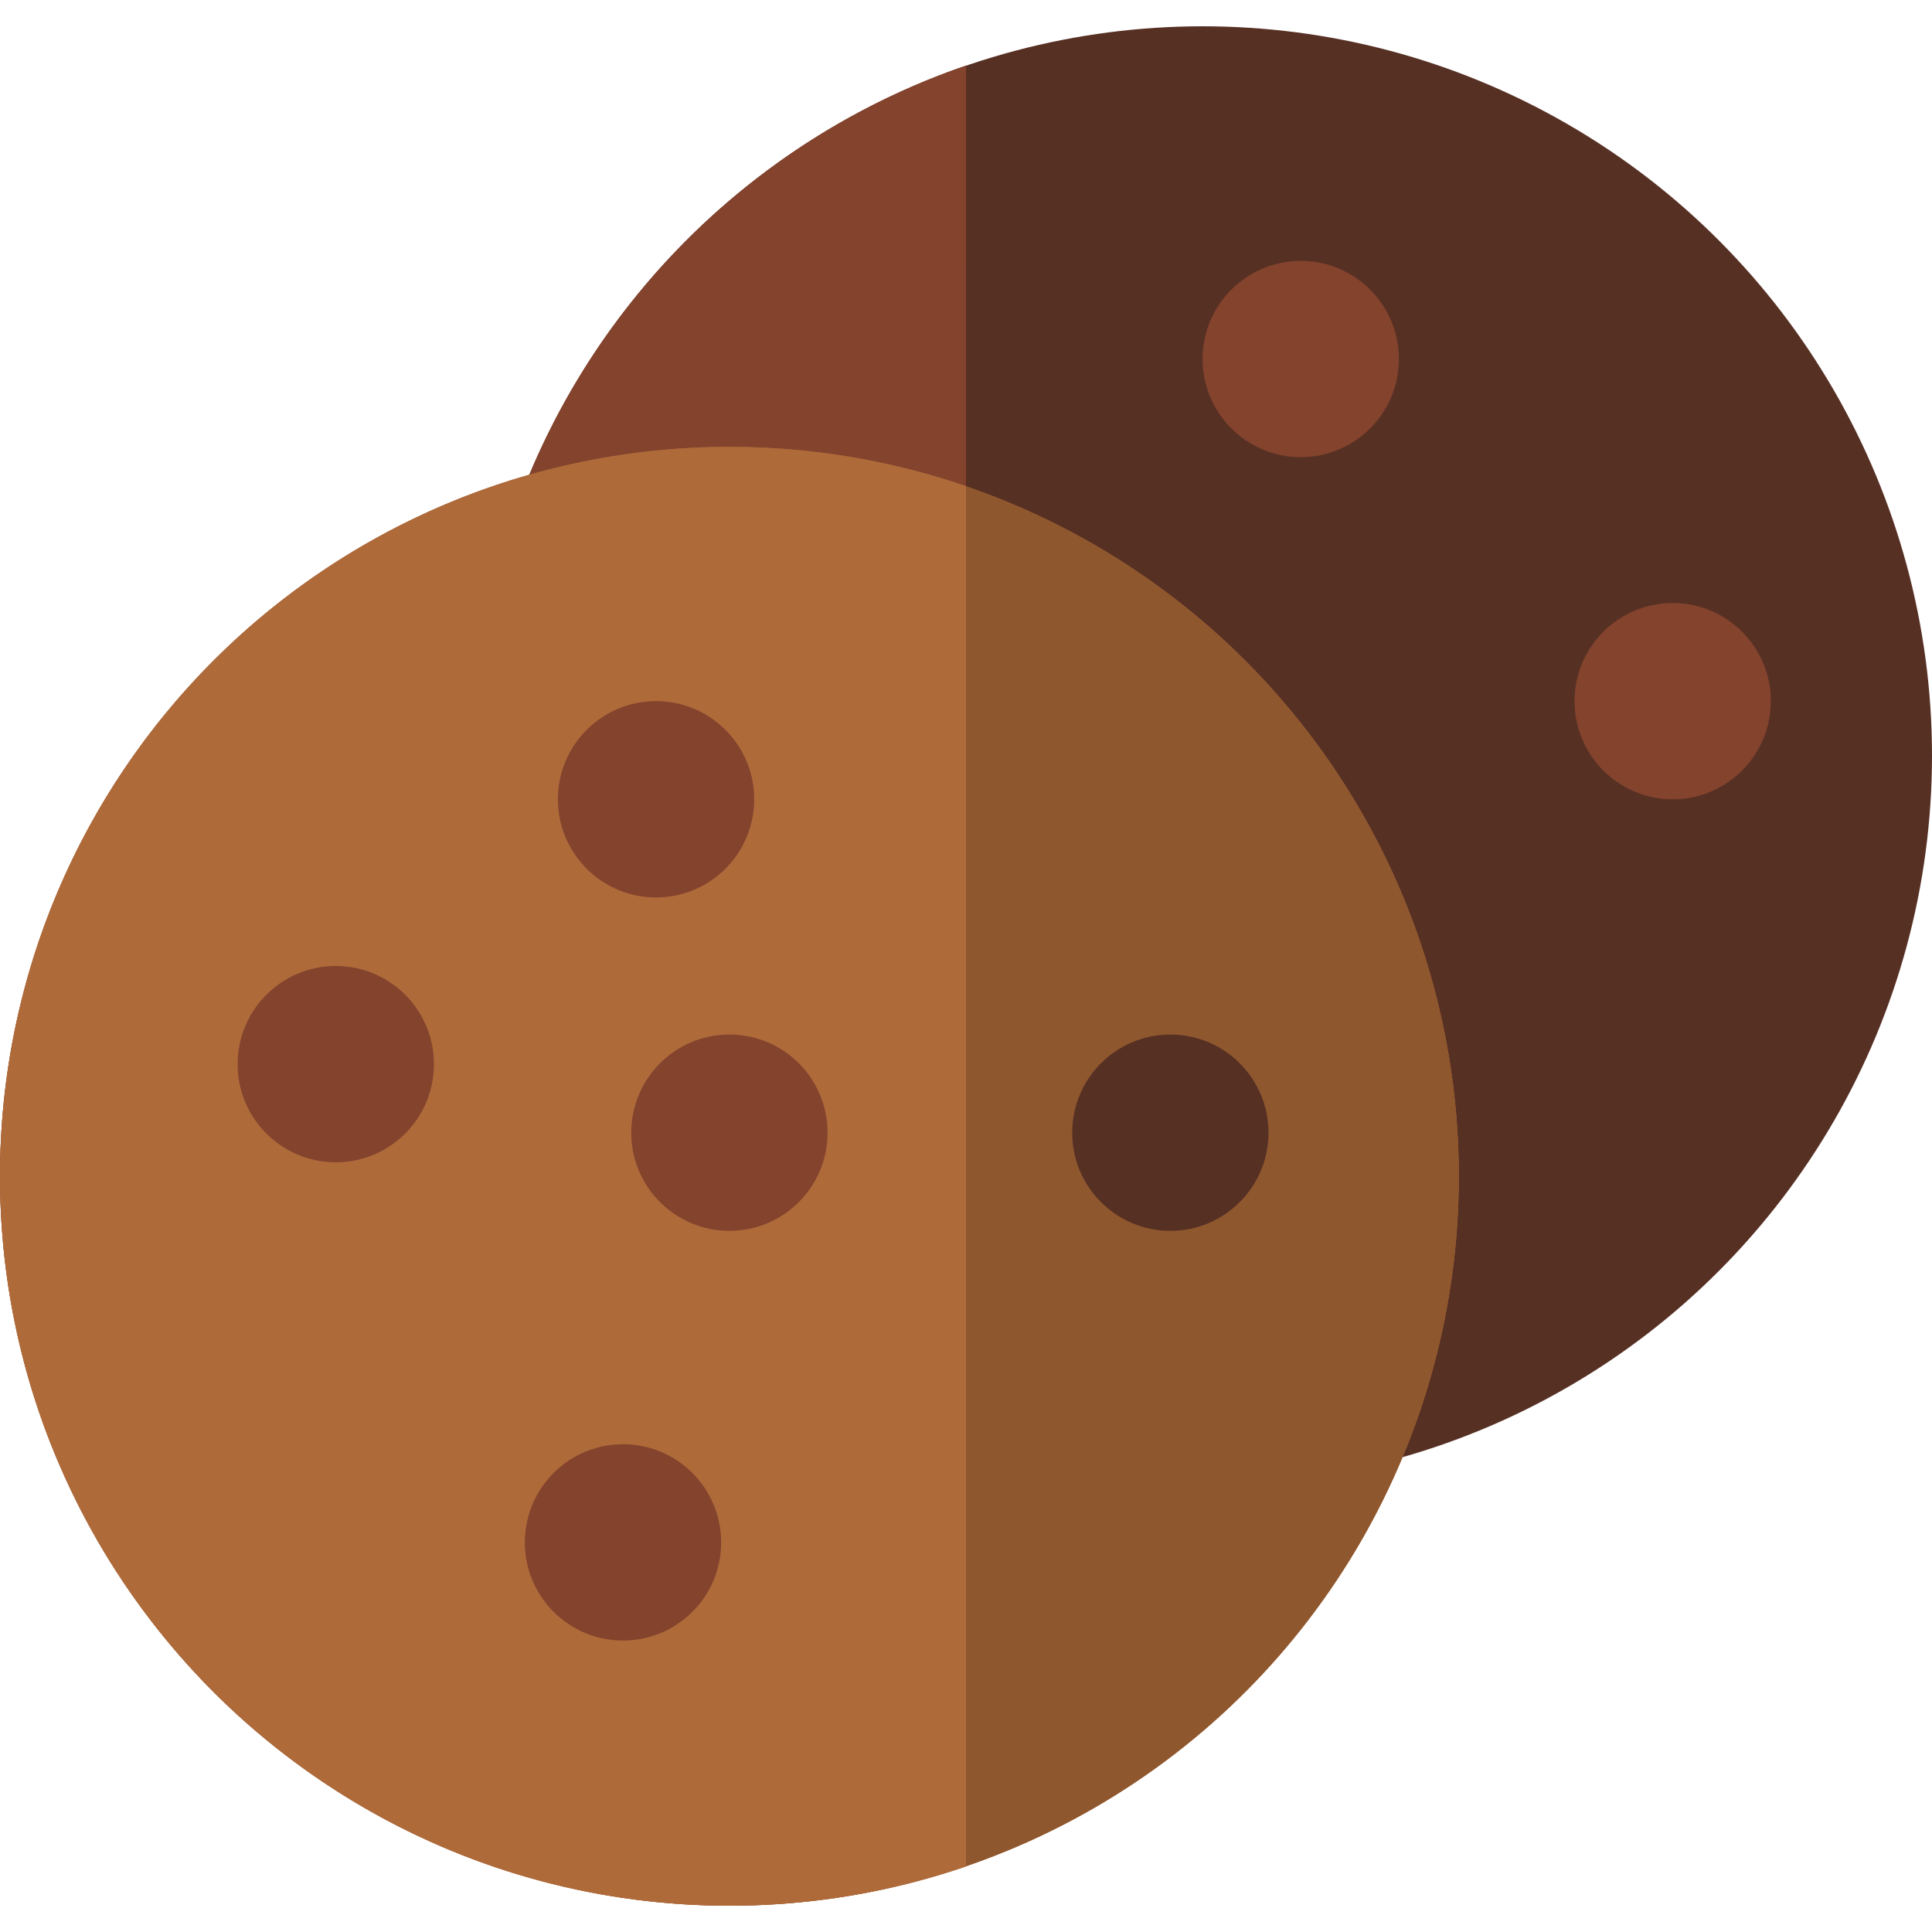
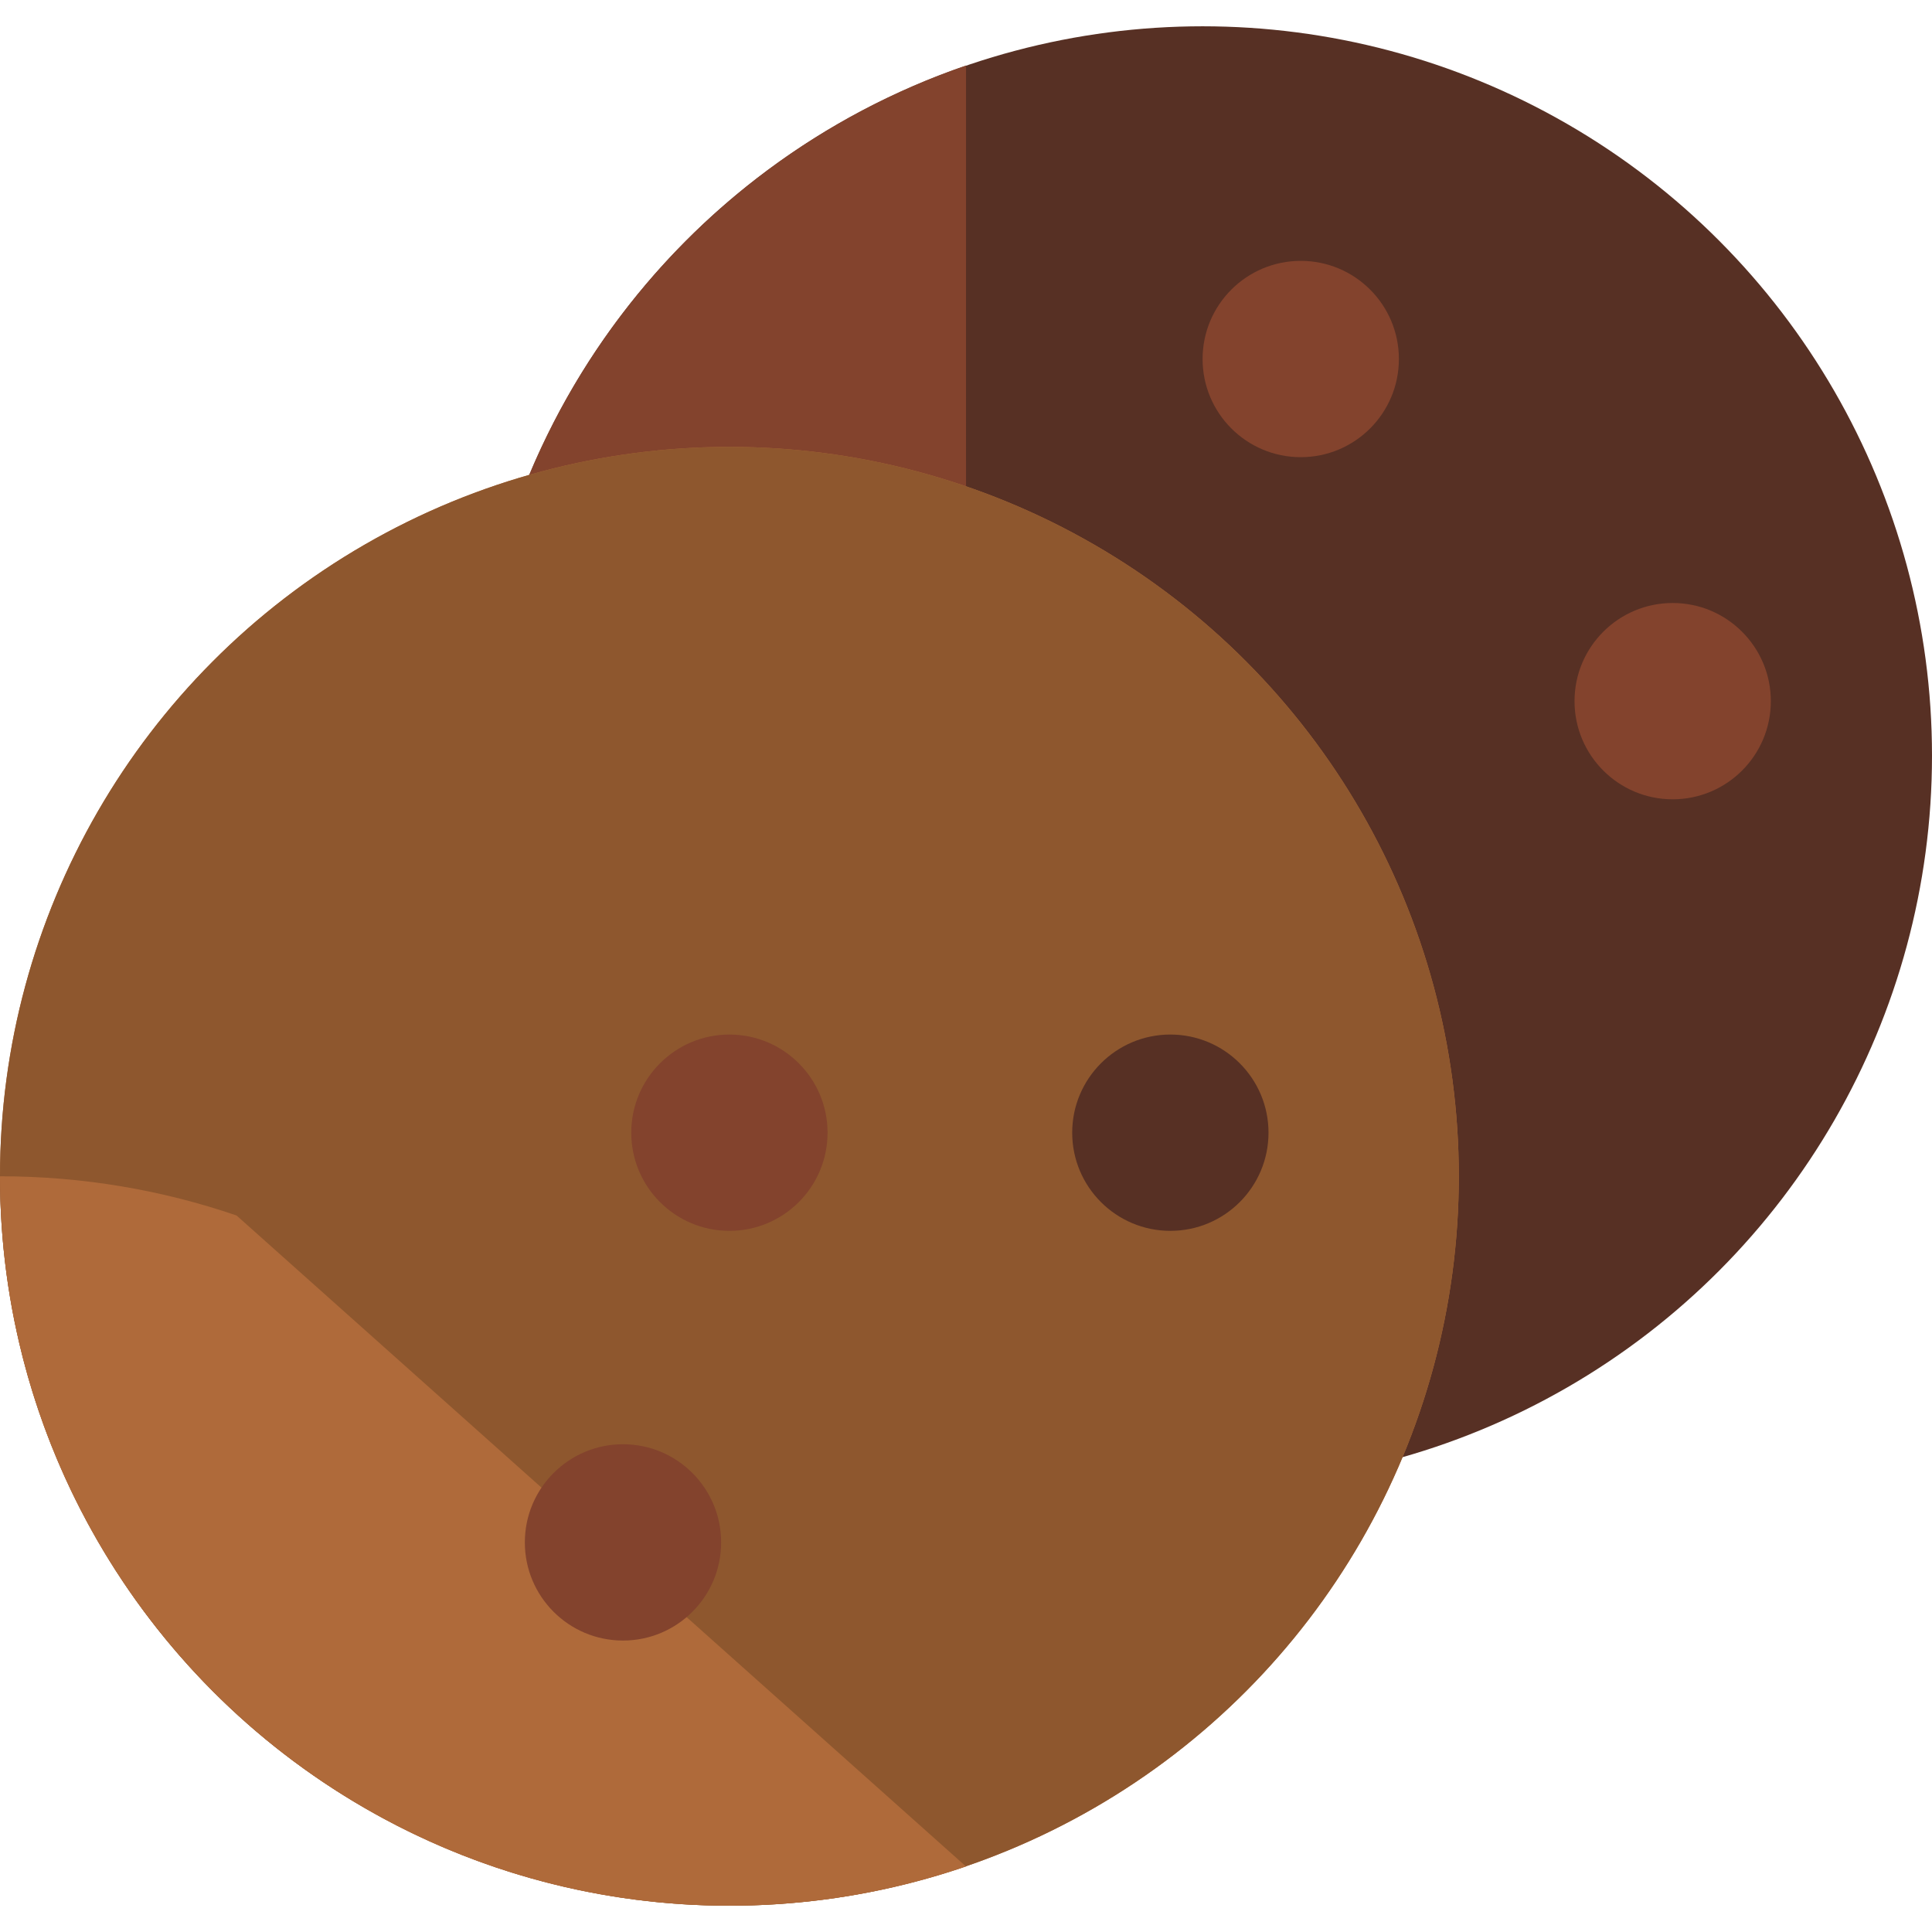
<svg xmlns="http://www.w3.org/2000/svg" height="800px" width="800px" version="1.1" id="Layer_1" viewBox="0 0 512 512" xml:space="preserve">
  <circle style="fill:#573024;" cx="318.699" cy="200.268" r="193.301" />
  <path style="fill:#83432D;" d="M256.011,383.188c-75.994-26.035-130.623-98.096-130.623-182.917  c0-84.818,54.627-156.877,130.618-182.914L256.011,383.188z" />
  <circle style="fill:#AF6A3A;" cx="193.301" cy="311.731" r="193.301" />
  <circle style="fill:#8E572E;" cx="193.301" cy="311.731" r="193.301" />
-   <path style="fill:#AF6A3A;" d="M256.001,494.639c-19.66,6.737-40.751,10.393-62.695,10.393C86.546,505.034,0,418.487,0,311.727  s86.546-193.306,193.306-193.306c21.946,0,43.038,3.657,62.699,10.396L256.001,494.639z" />
+   <path style="fill:#AF6A3A;" d="M256.001,494.639c-19.66,6.737-40.751,10.393-62.695,10.393C86.546,505.034,0,418.487,0,311.727  c21.946,0,43.038,3.657,62.699,10.396L256.001,494.639z" />
  <g>
    <circle style="fill:#83432D;" cx="344.71" cy="95.144" r="26.011" />
    <circle style="fill:#83432D;" cx="443.277" cy="185.812" r="26.011" />
    <circle style="fill:#83432D;" cx="193.301" cy="300.176" r="26.011" />
    <circle style="fill:#83432D;" cx="165.099" cy="408.751" r="26.011" />
-     <circle style="fill:#83432D;" cx="173.861" cy="211.822" r="26.011" />
-     <circle style="fill:#83432D;" cx="88.984" cy="282.01" r="26.011" />
  </g>
  <circle style="fill:#573024;" cx="310.157" cy="300.176" r="26.011" />
</svg>